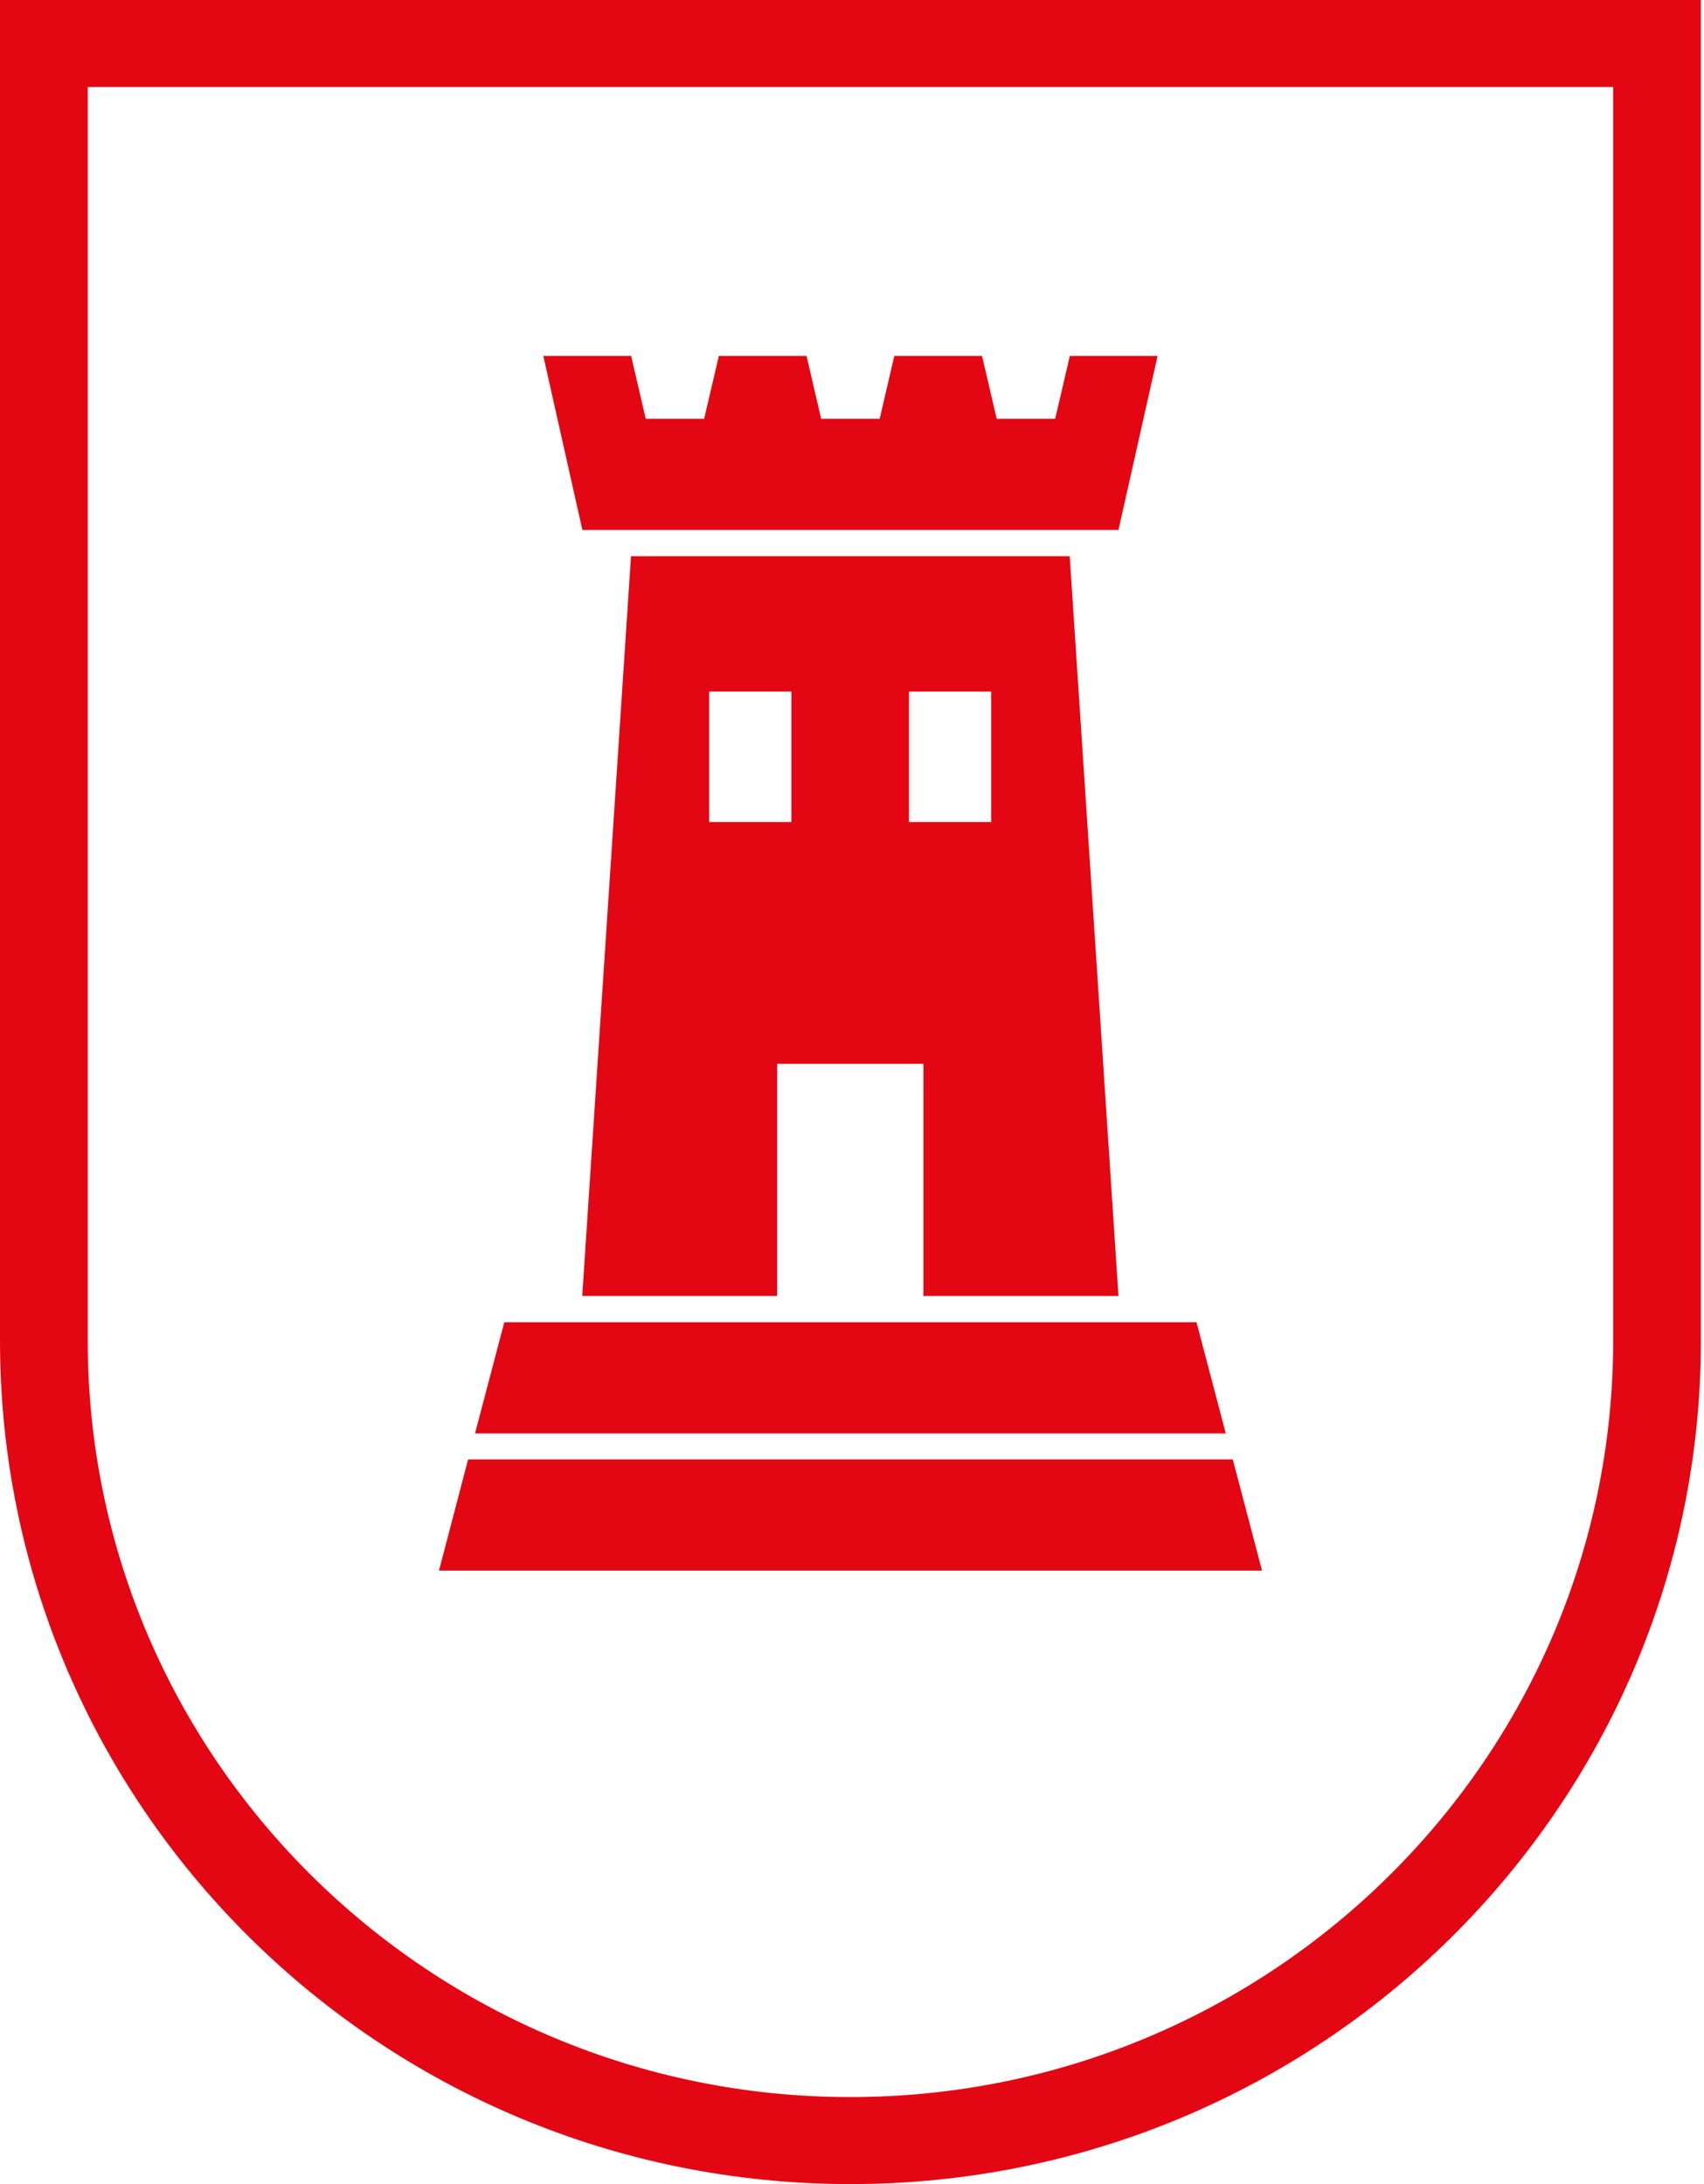
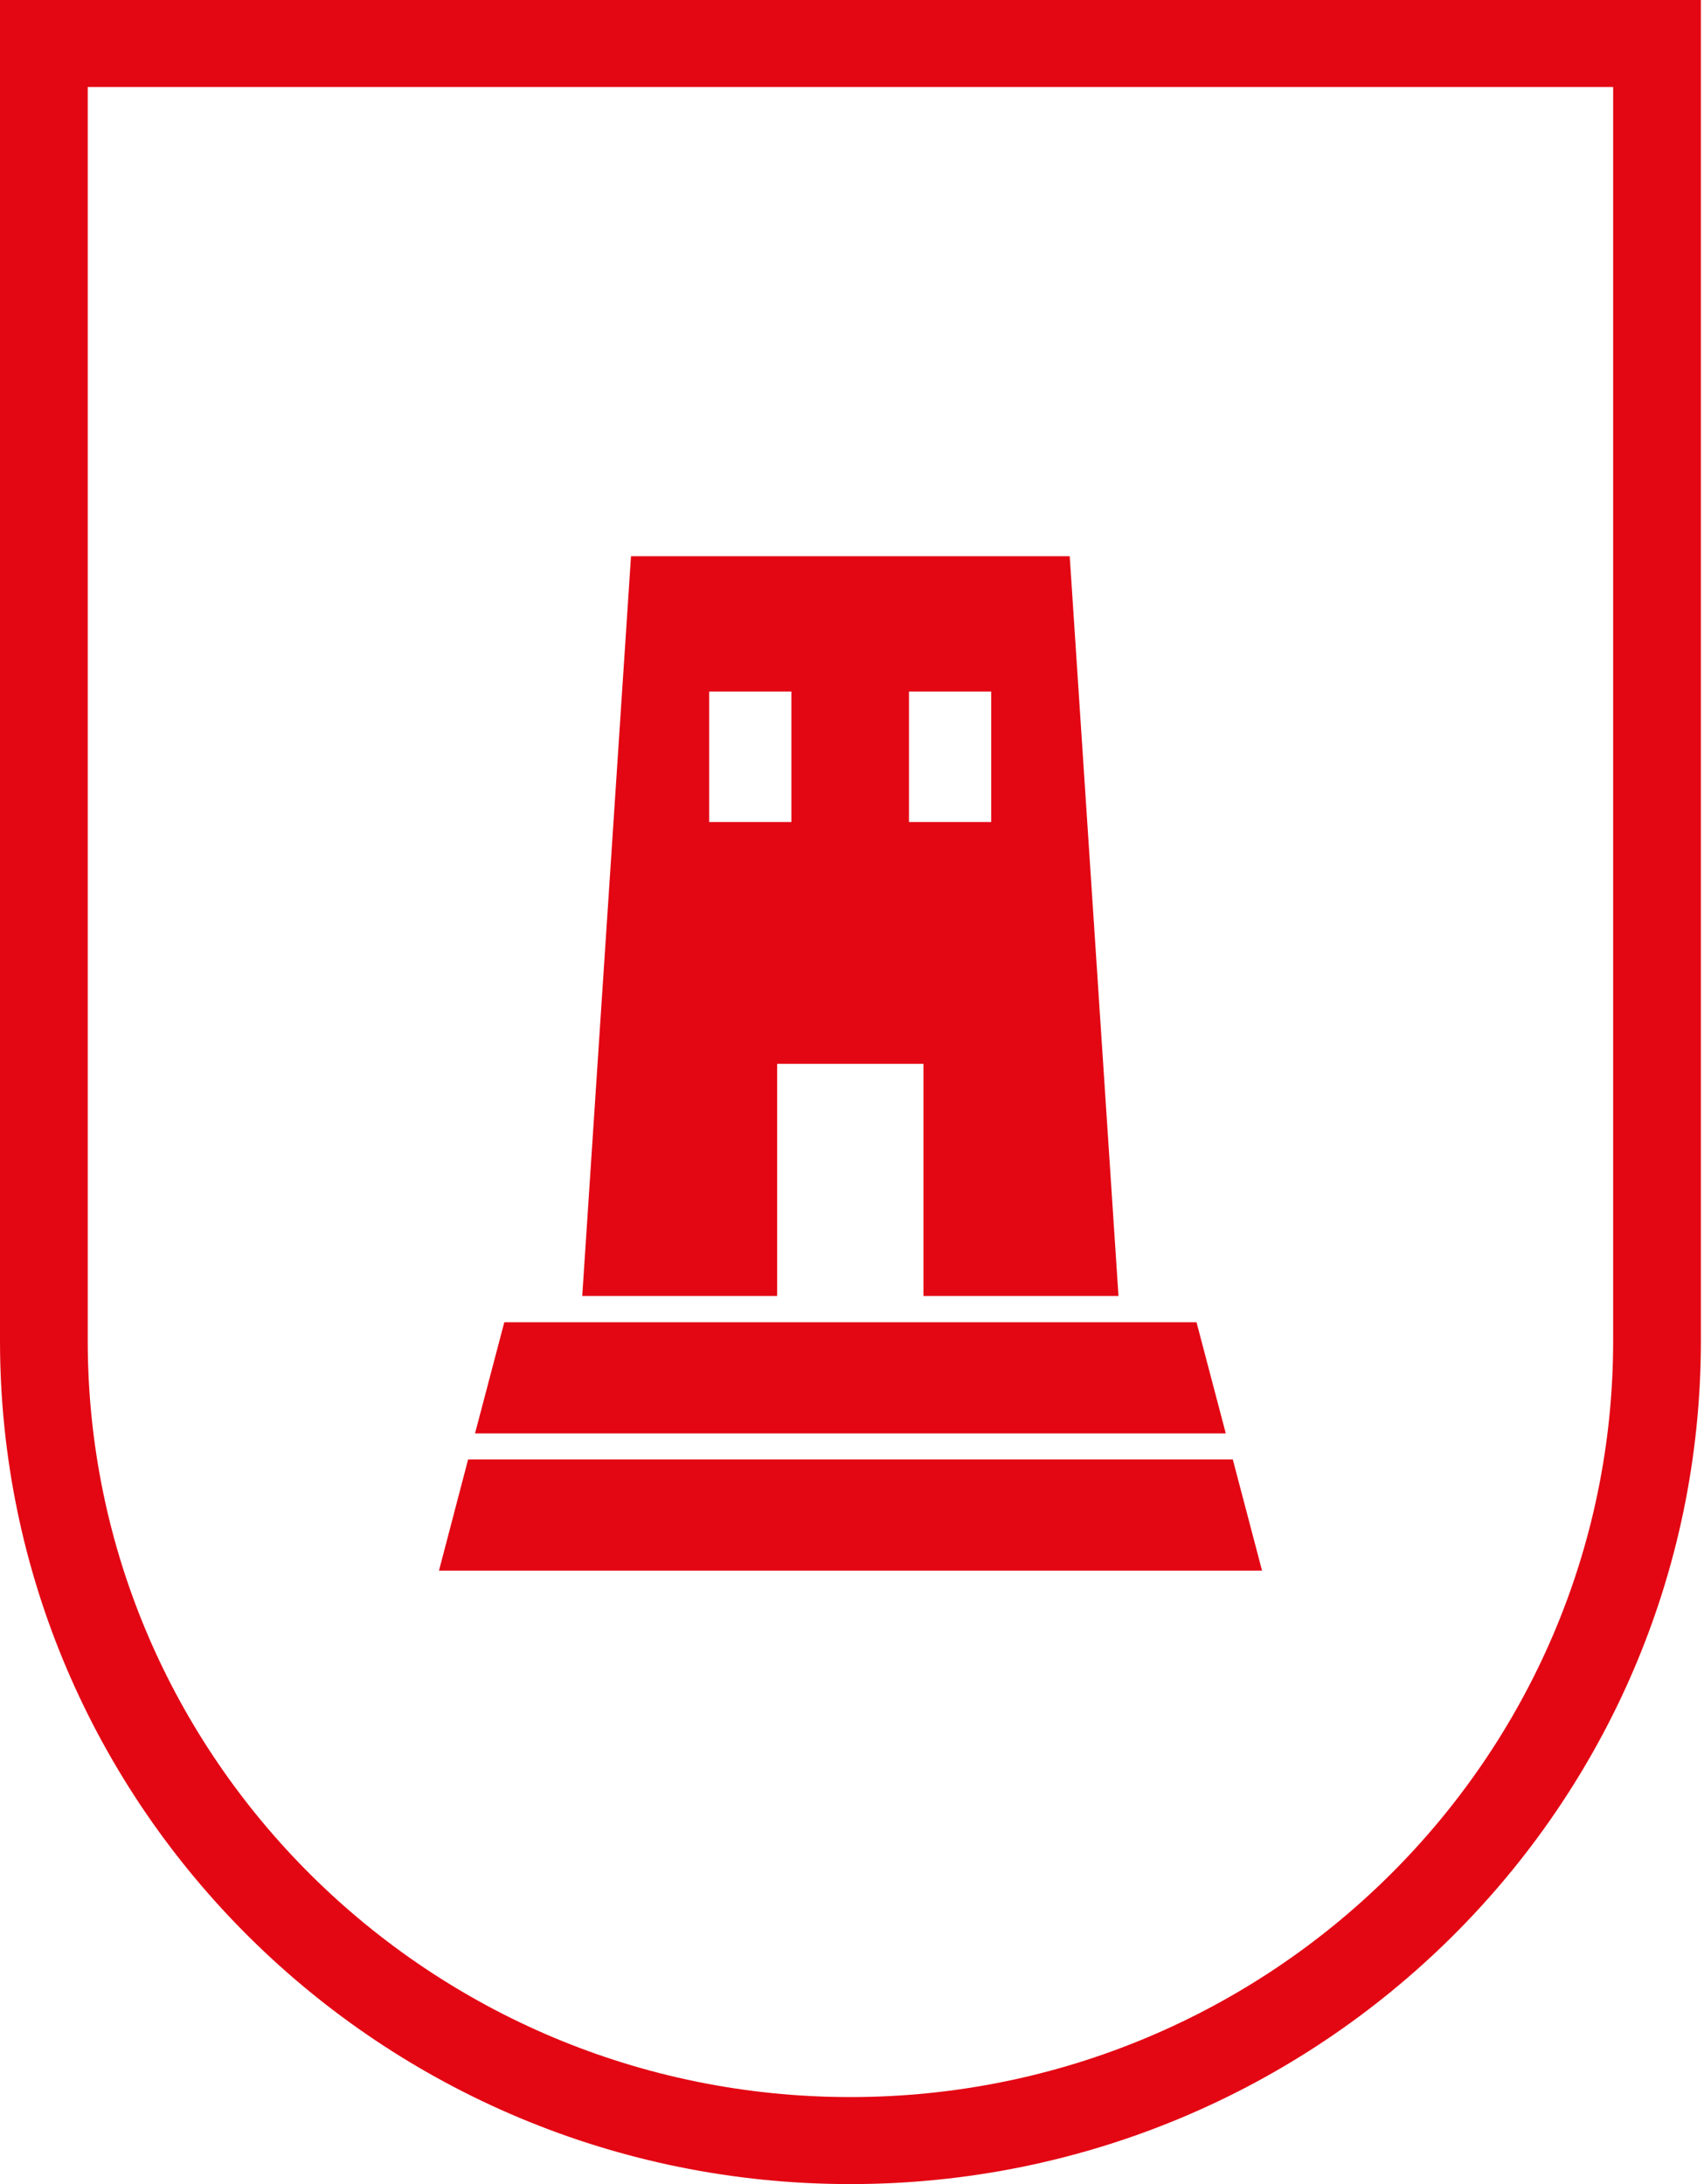
<svg xmlns="http://www.w3.org/2000/svg" width="39" height="50" viewBox="0 0 39 50" fill="none">
  <path d="M38.929 0H0V30.692C0 41.354 8.717 50 19.462 50C30.206 50 38.929 41.354 38.929 30.692V0ZM36.921 1.992V30.692C36.921 40.242 29.093 48.008 19.462 48.008C9.831 48.008 2.008 40.242 2.008 30.692V1.992H36.918H36.921Z" fill="#E30613" />
-   <path d="M12.435 8.148L13.329 12.132H25.599L26.494 8.148H24.486L24.15 9.587H22.812L22.476 8.148H20.468L20.134 9.587H18.794L18.46 8.148H16.453L16.116 9.587H14.779L14.445 8.148H12.435Z" fill="#E30613" />
  <path d="M20.804 15.831H22.686V18.819H20.804V15.831ZM18.113 18.819H16.231V15.831H18.113V18.819ZM25.599 29.668L24.483 12.734H14.442L13.326 29.668H17.787V24.355H21.135V29.668H25.597H25.599Z" fill="#E30613" />
  <path d="M11.542 30.27L10.872 32.815H28.055L27.385 30.27H11.542Z" fill="#E30613" />
  <path d="M10.714 33.41L10.047 35.956H28.885L28.215 33.41H10.714Z" fill="#E30613" />
</svg>